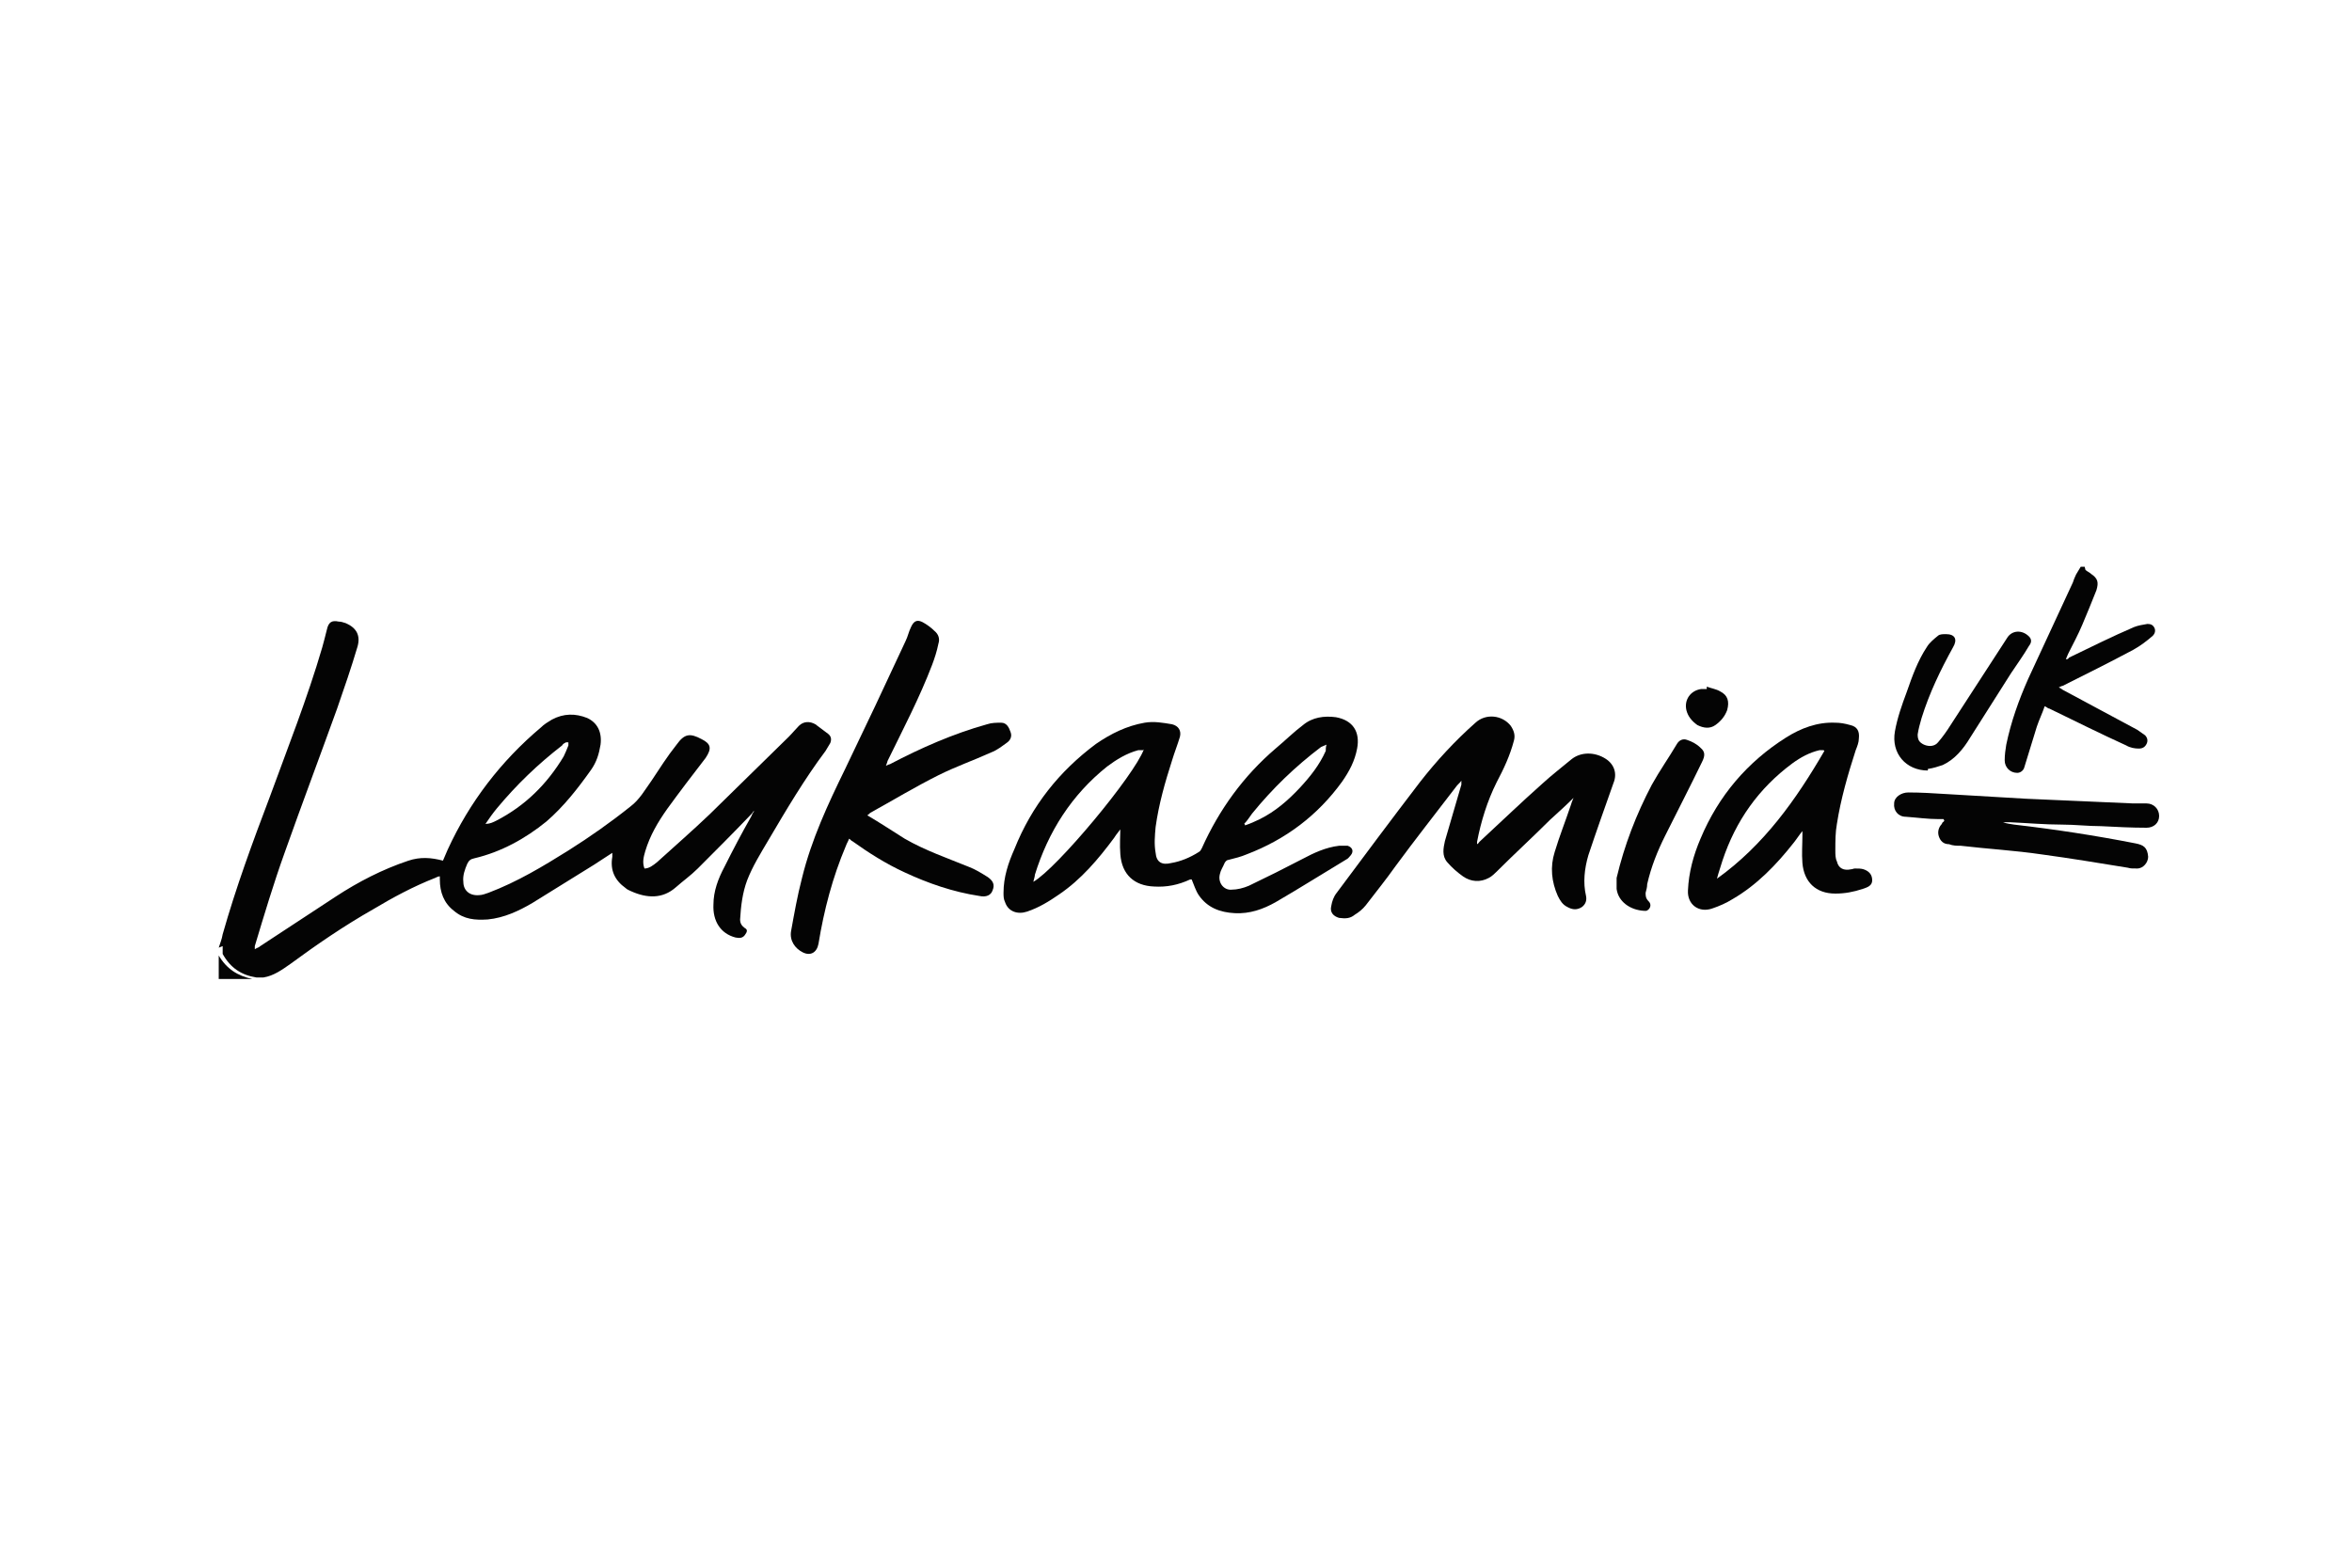
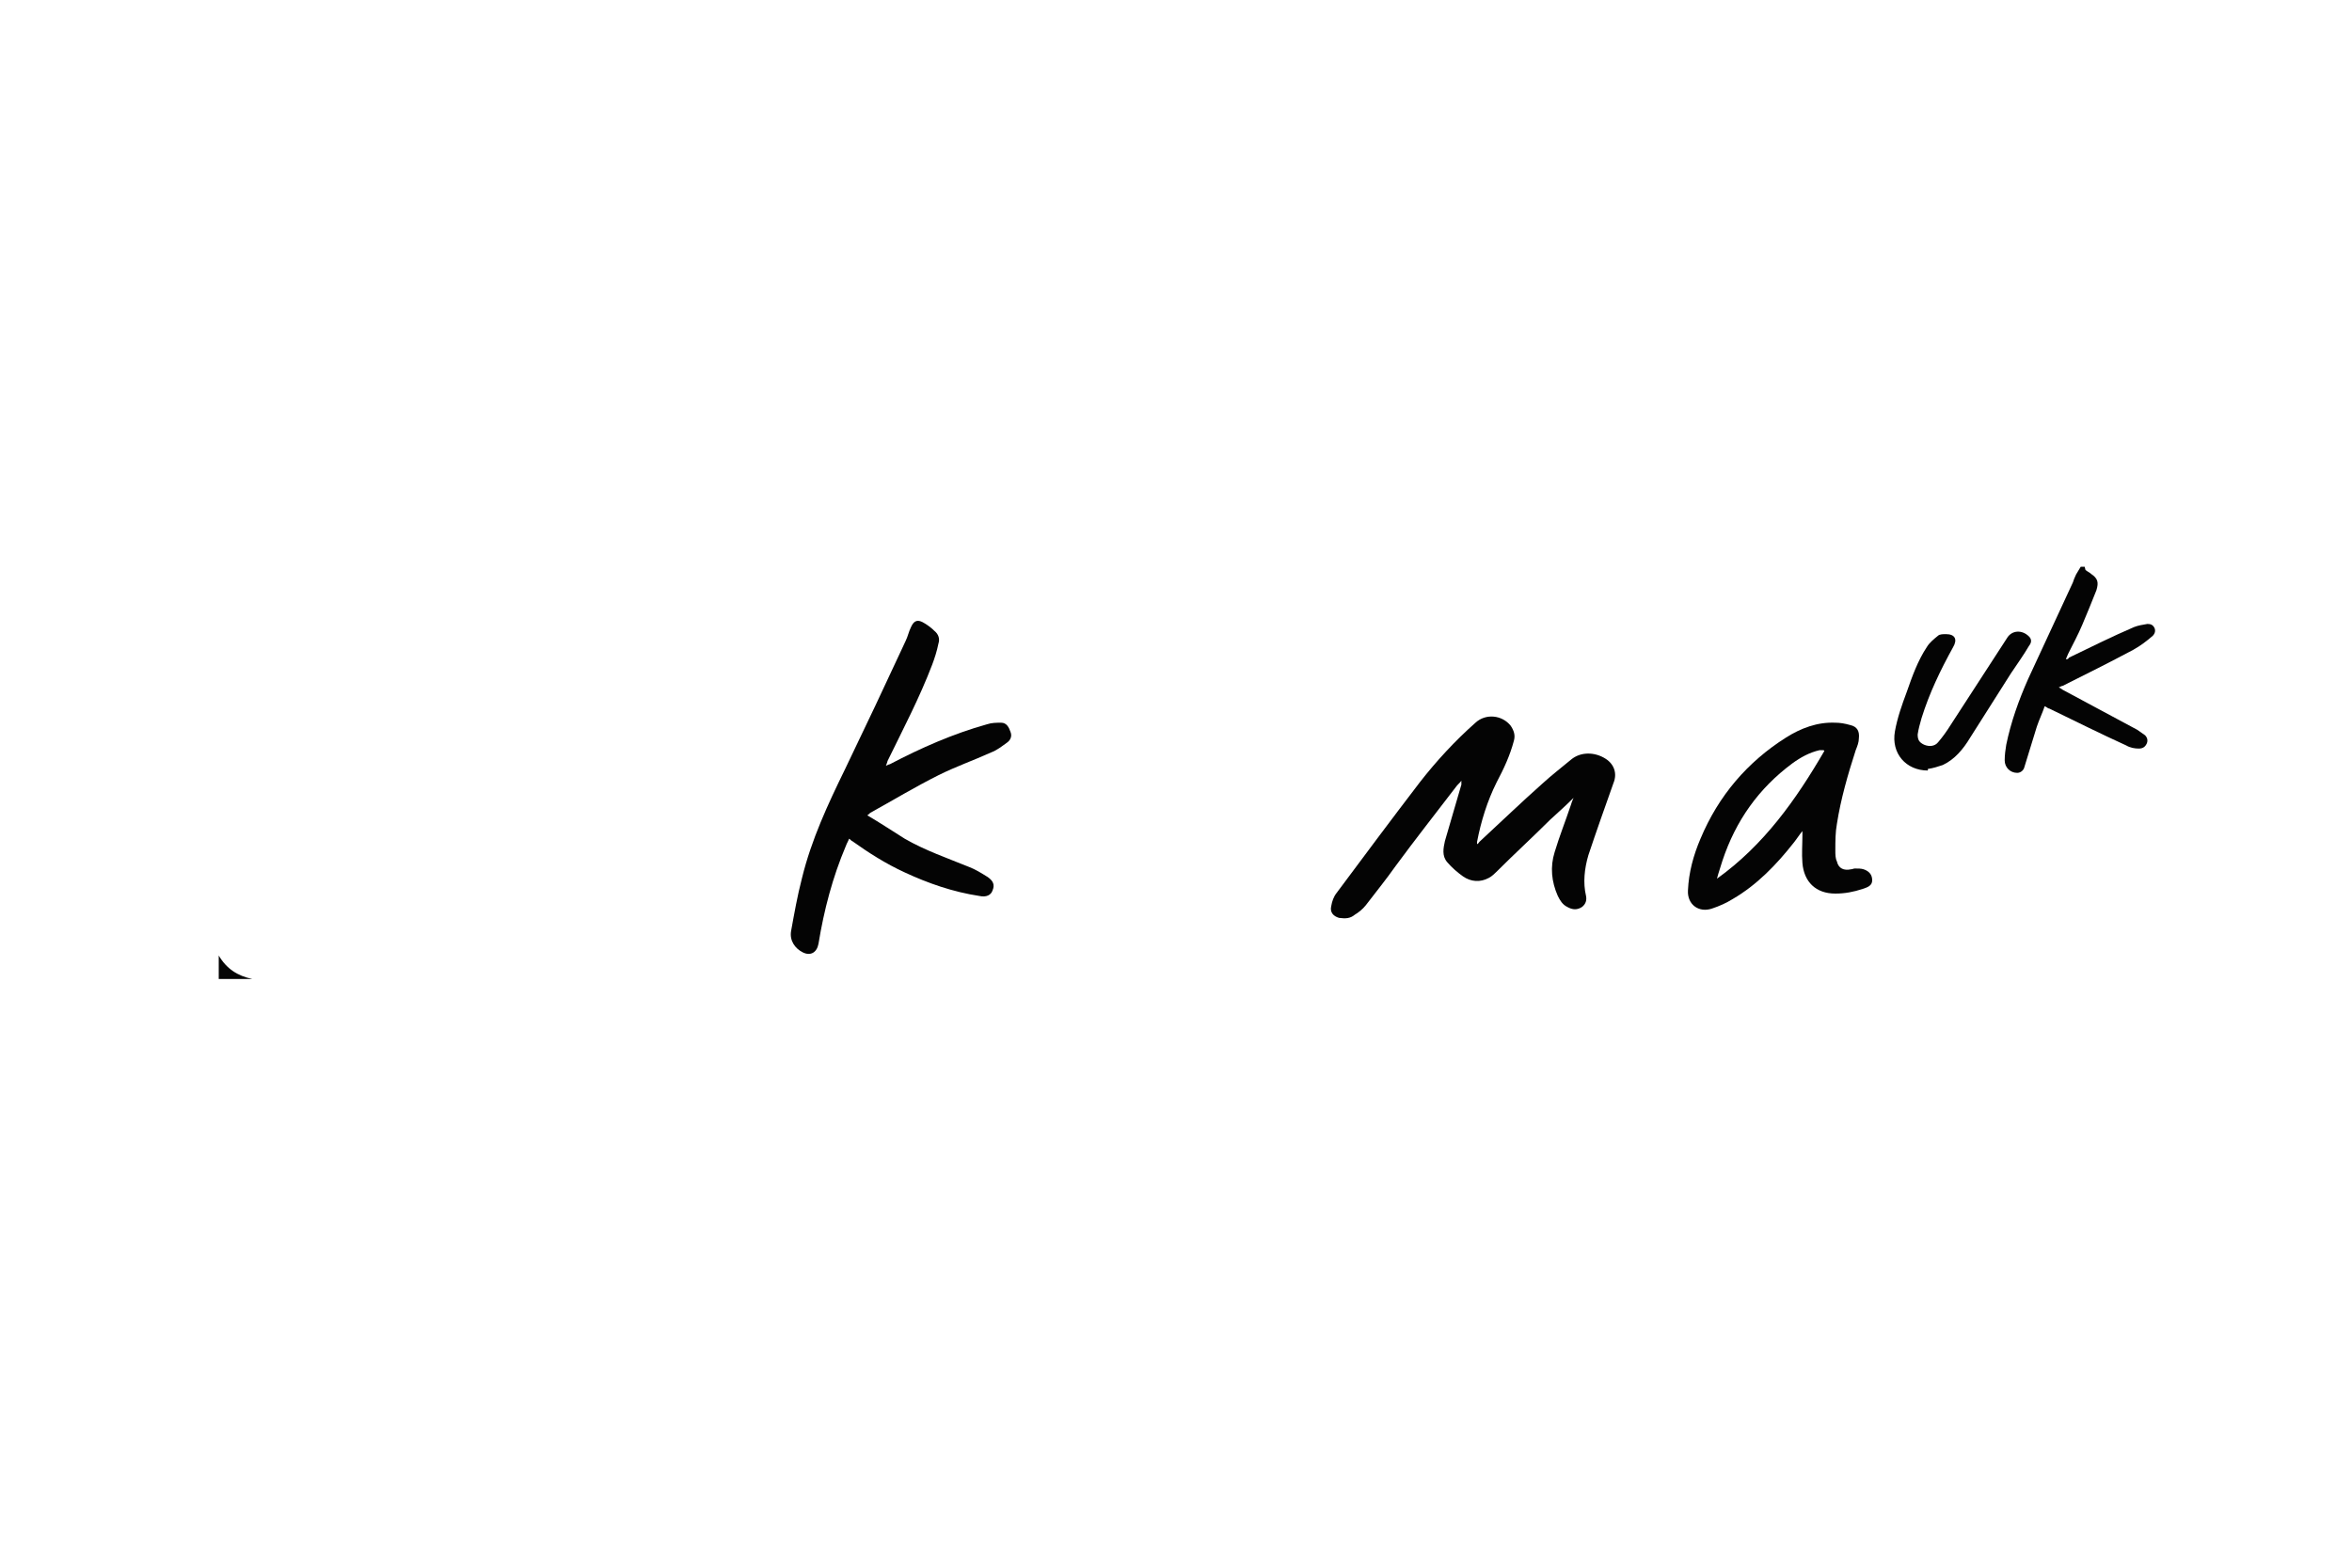
<svg xmlns="http://www.w3.org/2000/svg" version="1.1" viewBox="0 0 300 200">
  <defs>
    <style> .cls-1 { fill: #040404; } </style>
  </defs>
  <g>
    <g id="Layer_1">
      <g>
-         <path class="cls-1" d="M27.9,120.9c.2-.6.4-1.1.5-1.7,1.7-6,3.8-11.7,6-17.5,2.3-6.3,4.8-12.6,6.7-19.1.2-.7.4-1.5.6-2.3.2-.9.6-1.2,1.5-1,.3,0,.6.1.9.2,1.4.6,1.9,1.6,1.5,3-.8,2.7-1.7,5.3-2.6,7.9-2.2,6.1-4.5,12.2-6.7,18.4-1.4,3.9-2.6,7.9-3.8,11.9,0,0,0,.2,0,.4.3-.2.5-.2.7-.4,3.2-2.1,6.4-4.2,9.6-6.3,2.9-1.9,6-3.5,9.3-4.6,1.5-.5,2.9-.4,4.4,0,.2-.5.4-.9.6-1.4,2.8-6.1,6.8-11.3,11.9-15.6.4-.4.9-.7,1.4-1,1.5-.8,3-.8,4.5-.2,1.3.6,1.9,1.8,1.7,3.4-.2,1.2-.5,2.2-1.2,3.2-1.7,2.4-3.5,4.7-5.7,6.6-2.7,2.2-5.8,3.9-9.2,4.7-.5.1-.7.3-.9.7-.3.7-.6,1.5-.5,2.3,0,1.1.8,1.8,2,1.7.4,0,.9-.2,1.2-.3,3.7-1.4,7-3.4,10.2-5.4,2.7-1.7,5.4-3.6,7.9-5.6,1.2-.9,1.9-2.2,2.7-3.3,1-1.5,2-3.1,3.2-4.6,1-1.4,1.7-1.5,3.2-.7,1.2.6,1.3,1.2.5,2.4-1.7,2.2-3.3,4.3-4.9,6.5-1.2,1.7-2.2,3.4-2.8,5.4-.2.7-.4,1.4-.1,2.2.6,0,1.1-.4,1.6-.8,2.2-2,4.5-4,6.7-6.1,3.4-3.3,6.7-6.6,10.1-9.9.5-.5.9-1,1.3-1.4.6-.6,1.4-.6,2.1-.2.5.4,1.1.8,1.6,1.2.4.3.5.7.3,1.2-.2.3-.4.7-.6,1-2.7,3.6-5,7.5-7.3,11.4-1,1.7-2,3.3-2.7,5.1-.6,1.6-.8,3.3-.9,5,0,.5.2.8.6,1.1.4.2.3.5,0,.9-.3.4-.7.4-1.2.3-1.9-.5-2.9-2.1-2.8-4.2,0-1.7.6-3.3,1.4-4.8,1.1-2.2,2.2-4.3,3.4-6.4.1-.2.2-.5.4-.7,0,0,0,0-.1,0-.1.2-.3.4-.4.5-2.2,2.3-4.5,4.6-6.7,6.8-.9.9-1.9,1.6-2.8,2.4-1.7,1.5-3.7,1.4-5.7.5-.2-.1-.5-.2-.7-.4-1.4-1-2-2.3-1.7-4,0-.1,0-.2,0-.4s0,0,0-.1c-.8.5-1.5,1-2.3,1.5-2.6,1.6-5.3,3.3-7.9,4.9-1.7,1-3.6,1.9-5.7,2.1-1.6.1-3,0-4.3-1.1-1.3-1-1.8-2.4-1.8-4v-.3s0,0,0-.1c-.2,0-.4.1-.6.2-2.8,1.1-5.4,2.5-7.9,4-3.7,2.1-7.2,4.5-10.6,7-1,.7-2.1,1.5-3.4,1.7h-.7s-.1,0-.2,0c-1.9-.3-3.3-1.2-4.3-3,0-.3,0-.6,0-1ZM61.9,105.1h.1c.5,0,.9-.2,1.3-.4,3.7-1.9,6.5-4.7,8.6-8.2.2-.4.4-.9.6-1.4,0-.1,0-.3,0-.4,0,0-.2,0-.3,0-.2.1-.4.2-.5.4-3.1,2.4-5.8,5-8.3,8-.5.6-1,1.3-1.4,1.9Z" />
        <path class="cls-1" d="M266,72.7c.2.2.5.3.7.5.9.6,1,1.1.7,2.1-.6,1.5-1.2,3-1.8,4.4-.5,1.2-1.2,2.5-1.8,3.7-.1.2-.2.5-.3.7.2,0,.3,0,.4-.2,2.7-1.3,5.5-2.7,8.3-3.9.5-.2,1.1-.3,1.7-.4.4,0,.7.1.9.5.2.4,0,.8-.2,1-.8.7-1.6,1.3-2.5,1.8-3,1.6-6,3.1-9,4.6-.1,0-.3.1-.5.2.2.1.4.2.5.3,3.2,1.7,6.3,3.4,9.5,5.1.3.2.7.5,1,.7.3.3.4.7.2,1.1s-.5.6-1,.6c-.5,0-1.1-.1-1.6-.4-3.3-1.5-6.5-3.1-9.8-4.7-.2,0-.3-.2-.6-.3-.3.9-.7,1.7-1,2.6-.5,1.7-1.1,3.5-1.6,5.2-.1.4-.5.7-.9.7-.9,0-1.6-.7-1.6-1.6,0-.7.1-1.4.2-2,.6-2.9,1.6-5.7,2.8-8.4,1.9-4.1,3.8-8.2,5.7-12.3.1-.3.2-.6.4-1,.2-.3.4-.7.6-1,.2,0,.3,0,.5,0Z" />
        <path class="cls-1" d="M27.9,121.9c1,1.7,2.4,2.6,4.3,3,0,0,.1,0,.2,0h-4.5c0-1,0-2,0-3Z" />
-         <path class="cls-1" d="M143.1,105.5c-.3.5-.7.9-1,1.4-2,2.7-4.2,5.3-7,7.2-1.3.9-2.6,1.7-4.1,2.2-1.2.4-2.4,0-2.8-1.2-.2-.4-.2-.8-.2-1.2,0-2,.6-3.8,1.4-5.6,2.2-5.5,5.7-9.9,10.4-13.4,1.9-1.3,3.9-2.3,6.2-2.7,1.2-.2,2.3,0,3.5.2.8.2,1.2.8,1,1.6-.3,1-.7,2-1,3-.9,2.8-1.7,5.6-2.1,8.5-.1,1.1-.2,2.2,0,3.3.1,1.2.8,1.6,2,1.3,1.2-.2,2.4-.7,3.5-1.4.2-.1.3-.3.4-.5,2.2-4.9,5.3-9.2,9.4-12.7,1.2-1,2.3-2.1,3.5-3,1.2-1,2.7-1.2,4.2-1,2.2.4,3.1,1.9,2.7,4-.3,1.6-1,2.9-1.9,4.2-3.1,4.3-7.2,7.4-12.2,9.3-.7.3-1.5.5-2.3.7-.2,0-.4.2-.5.4-.2.5-.5.9-.6,1.4-.3,1.1.5,2.1,1.5,2,.7,0,1.5-.2,2.2-.5,2.3-1.1,4.5-2.2,6.8-3.4,1.5-.8,3-1.5,4.7-1.7.4,0,.7,0,1.1,0,.6.2.8.7.4,1.2-.2.2-.3.4-.5.5-3,1.8-6,3.7-9.1,5.5-1.6.9-3.3,1.5-5.2,1.4s-3.5-.7-4.6-2.3c-.4-.6-.6-1.3-.9-2,0,0-.1,0-.2,0-1.5.7-3,1-4.6.9-2.5-.1-4.1-1.5-4.3-4.1-.1-1.2,0-2.4,0-3.6,0-.1,0-.2,0-.4,0,0,0,0,0,0ZM145.8,95.7c-.2,0-.4,0-.6,0-1.5.4-2.8,1.2-4,2.1-4.5,3.6-7.5,8.3-9.2,13.8,0,.2-.1.5-.2.9,3-1.7,12.9-13.6,14.1-16.9ZM158.8,105.2s0,0,0,.1c.6-.2,1.3-.5,1.9-.8,2-1,3.6-2.4,5.1-4,1.3-1.4,2.5-2.9,3.3-4.7,0-.2,0-.5.1-.8-.2.1-.5.2-.7.3-3.3,2.5-6.2,5.3-8.8,8.5-.3.4-.6.9-1,1.3Z" />
        <path class="cls-1" d="M200.8,101.7c-1,1-2,1.9-3.1,2.9-2.2,2.2-4.5,4.3-6.7,6.5-.3.3-.7.7-1.1.9-1.1.6-2.3.5-3.3-.2-.7-.5-1.4-1.1-2-1.8-.7-.8-.5-1.8-.3-2.7.7-2.4,1.4-4.8,2.1-7.2,0-.1,0-.2,0-.5-.2.3-.5.5-.7.8-2.6,3.4-5.2,6.7-7.7,10.1-1.2,1.7-2.5,3.3-3.8,5-.4.5-.9.9-1.4,1.2-.6.5-1.2.5-2,.4-.7-.2-1.2-.7-1-1.5.1-.6.3-1.2.7-1.7,3.5-4.7,7-9.4,10.6-14.1,2.1-2.7,4.5-5.3,7.1-7.6,1.3-1.2,3.4-1,4.5.4.4.6.6,1.2.4,1.9-.5,1.9-1.3,3.6-2.2,5.3-1.2,2.4-2,5-2.5,7.6,0,0,0,.2,0,.3.2-.1.2-.2.3-.3,2.7-2.5,5.3-5,8-7.4,1.2-1.1,2.5-2.1,3.7-3.1,1.2-1,3-1,4.4-.1,1.1.7,1.5,1.9,1,3.1-1.1,3.1-2.2,6.2-3.2,9.2-.5,1.7-.7,3.5-.3,5.2.1.5,0,1-.5,1.4-.6.4-1.2.4-1.9,0-.6-.3-.9-.8-1.2-1.4-.8-1.8-1-3.7-.4-5.6.6-2,1.4-4,2.1-6.1.1-.4.3-.7.4-1.1,0,.1,0,0,0,0Z" />
        <path class="cls-1" d="M110.6,104c1.7,1,3.2,2,4.8,3,2.6,1.5,5.5,2.5,8.2,3.6.8.3,1.6.8,2.4,1.3.7.5.9,1,.6,1.7-.2.6-.8.9-1.7.7-3.3-.5-6.5-1.6-9.5-3-2.4-1.1-4.6-2.5-6.7-4-.1,0-.2-.2-.4-.3-.1.3-.3.6-.4.9-1.7,4-2.8,8.2-3.5,12.5-.2,1.1-1,1.6-2,1.1-1-.5-1.7-1.5-1.5-2.7.4-2.2.8-4.5,1.4-6.8,1.2-4.9,3.3-9.4,5.5-13.9,2.6-5.4,5.2-10.9,7.7-16.3.3-.6.4-1.2.7-1.8.4-.9.9-1,1.7-.5.5.3.9.6,1.3,1,.5.4.7,1,.5,1.6-.2,1-.5,1.9-.8,2.7-1.6,4.2-3.7,8.2-5.7,12.3,0,.1-.1.3-.2.6.2-.1.4-.2.5-.2,4-2.1,8.1-3.9,12.4-5.1.6-.2,1.2-.2,1.8-.2.7,0,1,.6,1.2,1.2.2.5,0,1-.4,1.3-.7.5-1.3,1-2.1,1.3-2.2,1-4.5,1.8-6.7,2.9-3,1.5-5.8,3.2-8.7,4.8-.2.2-.2.2-.5.4Z" />
        <path class="cls-1" d="M230,105.9c-.5.6-.8,1.1-1.2,1.6-2.2,2.8-4.7,5.4-7.8,7.2-.8.5-1.7.9-2.6,1.2-1.7.6-3.2-.5-3.1-2.3.1-2.3.7-4.5,1.6-6.6,2.3-5.5,6-9.8,10.9-12.9,1.9-1.2,4-2,6.3-1.9.6,0,1.2.1,1.9.3.9.2,1.2.8,1.1,1.7,0,.5-.2,1-.4,1.5-1,3.1-1.9,6.2-2.4,9.4-.2,1.1-.2,2.2-.2,3.4,0,.5,0,1,.2,1.4.2.9.9,1.2,1.8,1,.2,0,.3-.1.5-.1.4,0,.8,0,1.1.1.6.2,1.1.6,1.1,1.4,0,.7-.6.9-1.2,1.1-1.2.4-2.3.6-3.5.6-2.5,0-4-1.5-4.2-3.9-.1-1.2,0-2.4,0-3.6,0-.2,0-.3,0-.6ZM232.7,95.8s0,0-.1-.1c-.2,0-.3,0-.5,0-1.3.3-2.4.9-3.5,1.7-4.3,3.2-7.2,7.3-8.9,12.4-.2.7-.5,1.5-.7,2.3,6-4.3,10.1-10.1,13.7-16.3Z" />
-         <path class="cls-1" d="M247.9,104.5c-.2,0-.5,0-.6,0-1.4,0-2.8-.2-4.2-.3-1,0-1.6-.8-1.5-1.7,0-.8.9-1.4,1.8-1.4,1.6,0,3.2.1,4.8.2,3.4.2,6.8.4,10.2.6,4.6.2,9.2.4,13.7.6.6,0,1.1,0,1.7,0,.9,0,1.6.7,1.6,1.6s-.7,1.5-1.6,1.5c-1.9,0-3.9-.1-5.8-.2-1.7,0-3.3-.2-5-.2-2.2,0-4.4-.2-6.6-.3h-.9c.5.2.9.2,1.4.3,5.2.6,10.4,1.4,15.5,2.4,1,.2,1.5.5,1.6,1.7,0,.7-.6,1.5-1.4,1.5s-.8,0-1.2-.1c-3.7-.6-7.3-1.2-11-1.7-3.4-.5-6.9-.7-10.3-1.1-.5,0-1,0-1.5-.2-.7,0-1.1-.4-1.3-1s0-1.2.4-1.6c0-.2.2-.2.3-.4Z" />
        <path class="cls-1" d="M245.9,98.3c-2.8,0-4.7-2.2-4.2-5,.3-1.7.9-3.4,1.5-5,.7-2,1.4-4,2.6-5.8.3-.5.9-1,1.4-1.4.2-.2.7-.2,1-.2,1.2,0,1.5.7.9,1.7-1.6,2.9-3,5.8-4,9-.2.7-.4,1.4-.5,2.1,0,.7.2,1,.8,1.3.7.3,1.4.2,1.8-.3.6-.7,1.1-1.4,1.6-2.2,2.4-3.7,4.8-7.4,7.2-11.1.6-1,1.9-1.1,2.8-.2.3.3.4.7,0,1.2-.7,1.2-1.5,2.3-2.3,3.5-1.7,2.7-3.5,5.5-5.2,8.2-.9,1.5-2,2.8-3.5,3.5-.6.2-1.2.4-1.9.5Z" />
-         <path class="cls-1" d="M209.7,116.2c-1.8-.1-3.3-1.2-3.5-2.8,0-.5,0-1,0-1.4,1-4.2,2.5-8.1,4.5-11.9,1-1.8,2.2-3.5,3.2-5.2.3-.5.8-.7,1.3-.5.6.2,1.2.5,1.7,1,.6.5.6,1,.2,1.8-1.5,3.1-3.1,6.2-4.7,9.4-1,2-1.8,4-2.3,6.2,0,.4-.1.7-.2,1.1,0,.4,0,.7.4,1.1.4.4.2,1-.3,1.2-.2,0-.4,0-.6,0Z" />
-         <path class="cls-1" d="M217.7,87.6c.5.2,1.2.3,1.7.6,1,.5,1.2,1.3.9,2.4-.3.8-.8,1.4-1.5,1.9-.7.5-1.5.4-2.3,0-.7-.5-1.2-1.1-1.4-1.9-.3-1.3.5-2.5,1.9-2.7.2,0,.5,0,.7,0,0,0,0,0,0,0Z" />
+         <path class="cls-1" d="M209.7,116.2Z" />
      </g>
    </g>
  </g>
</svg>